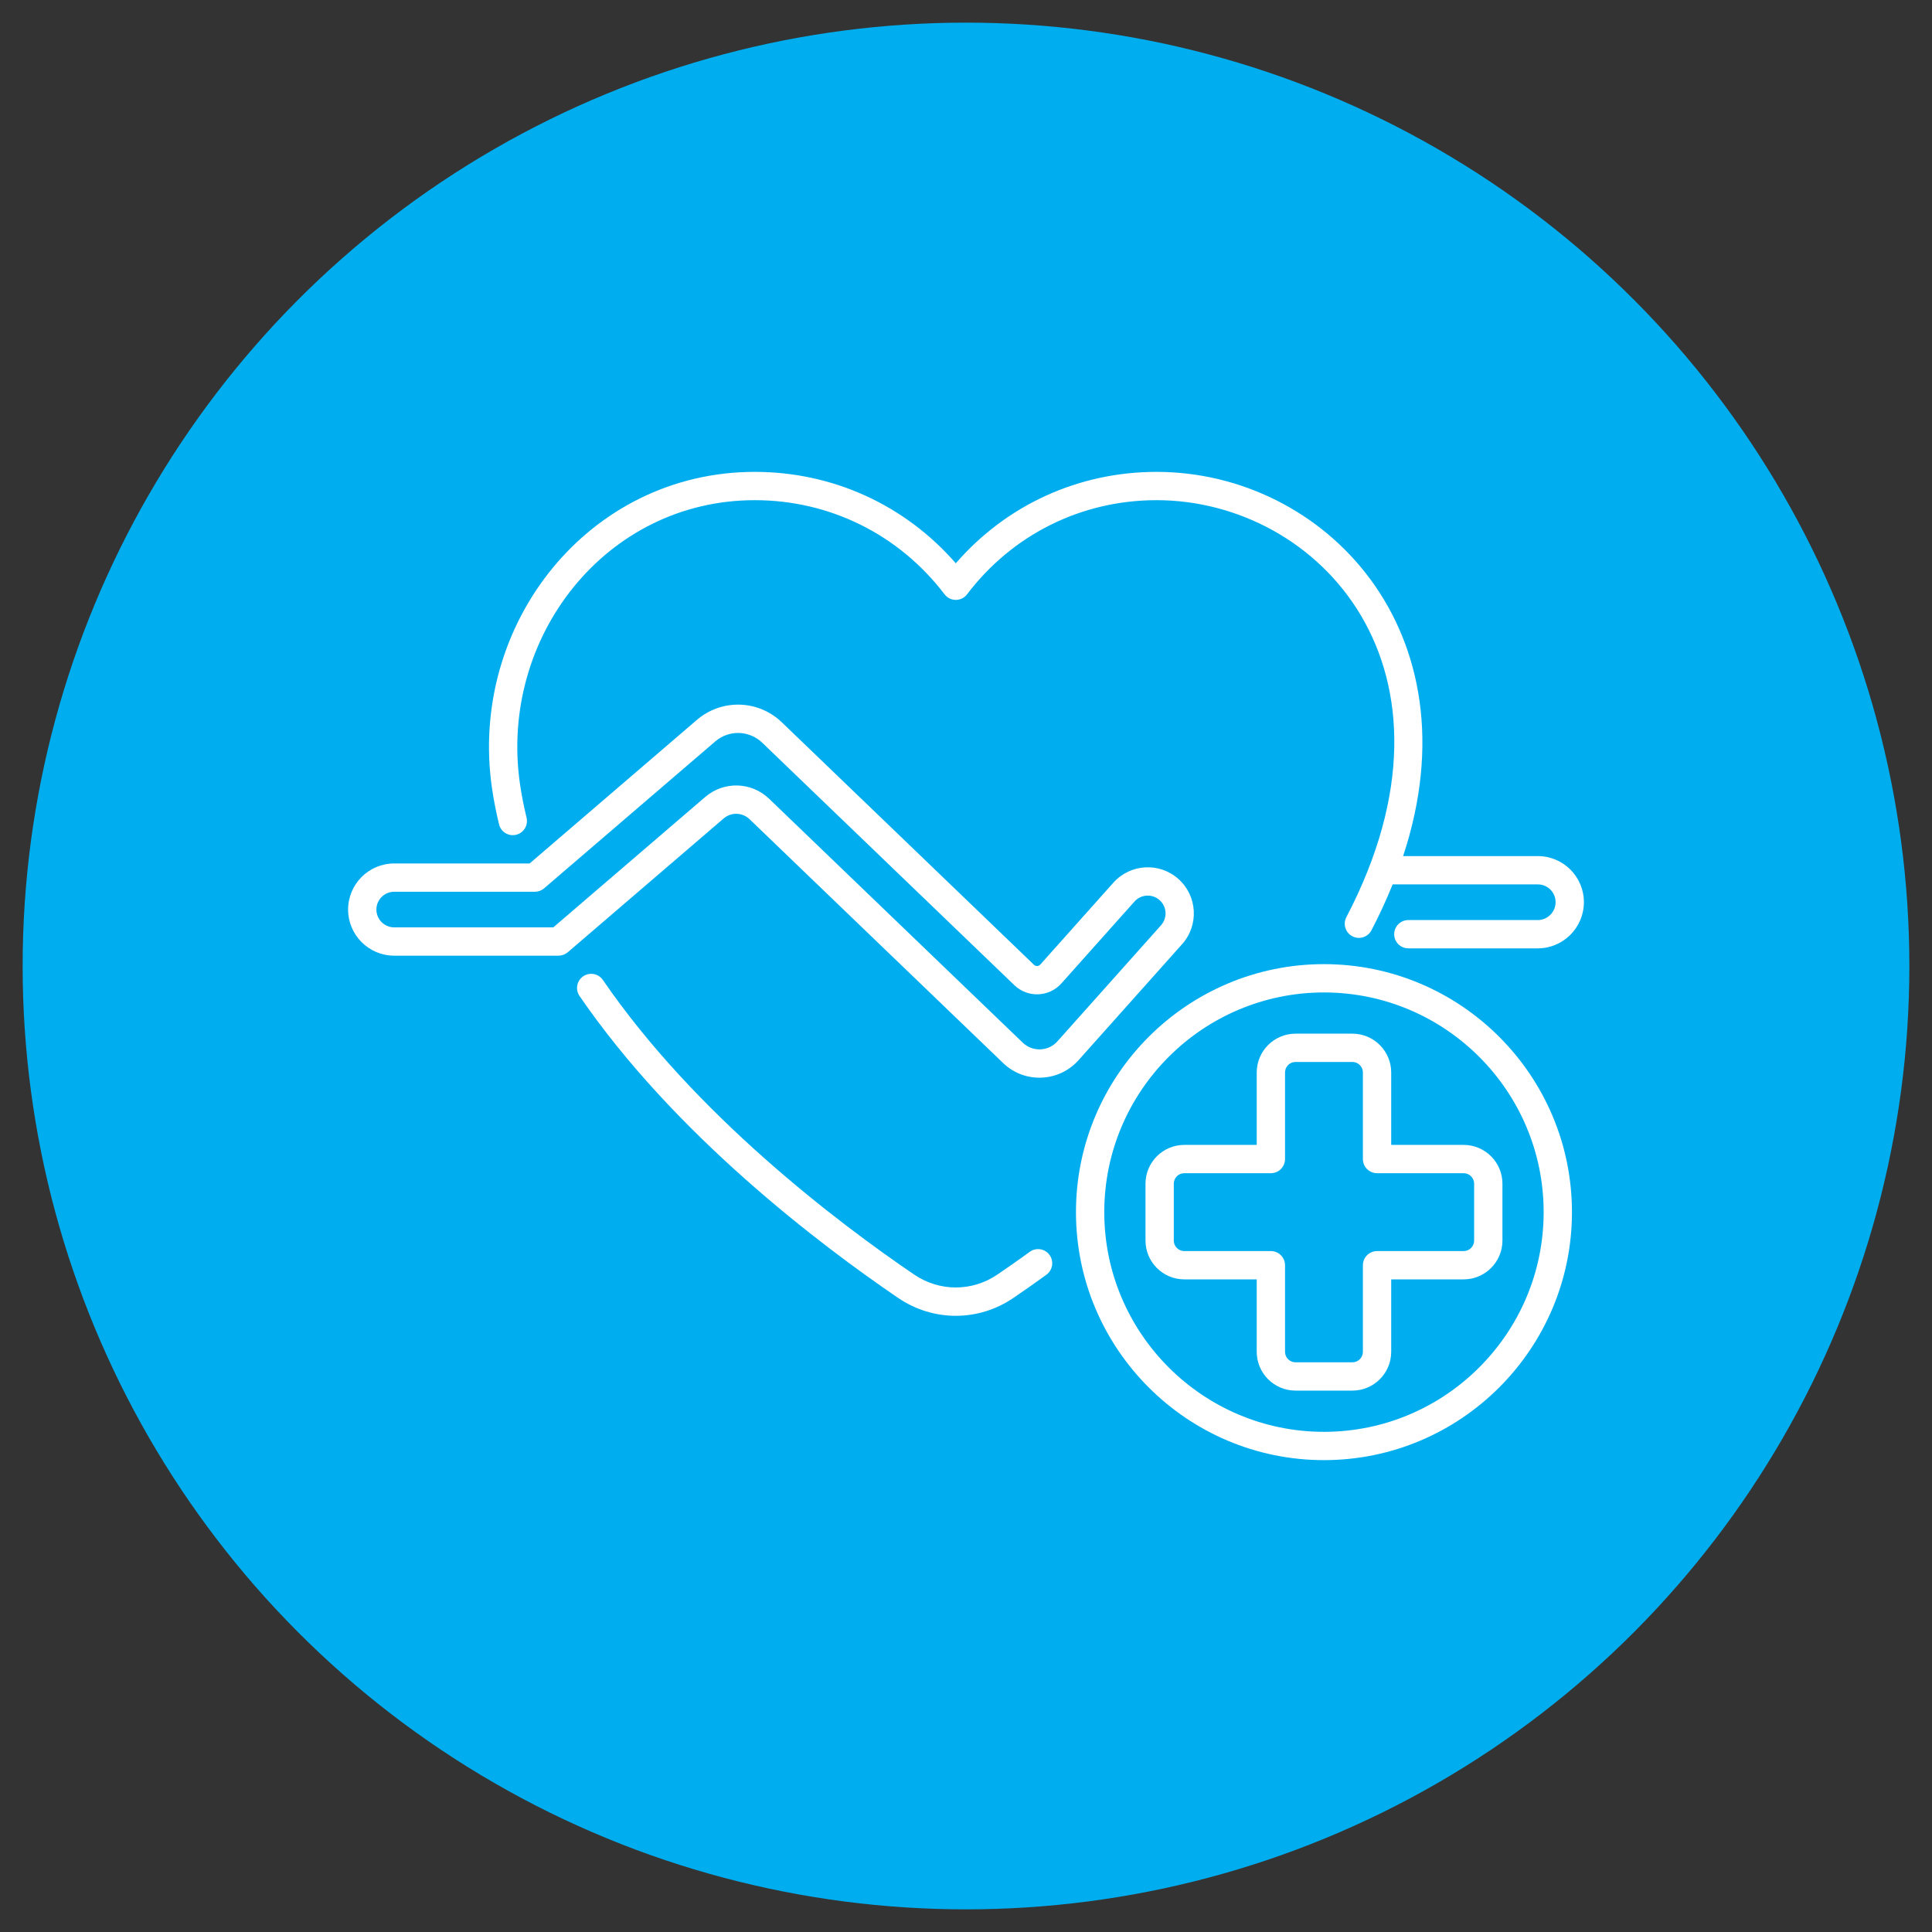
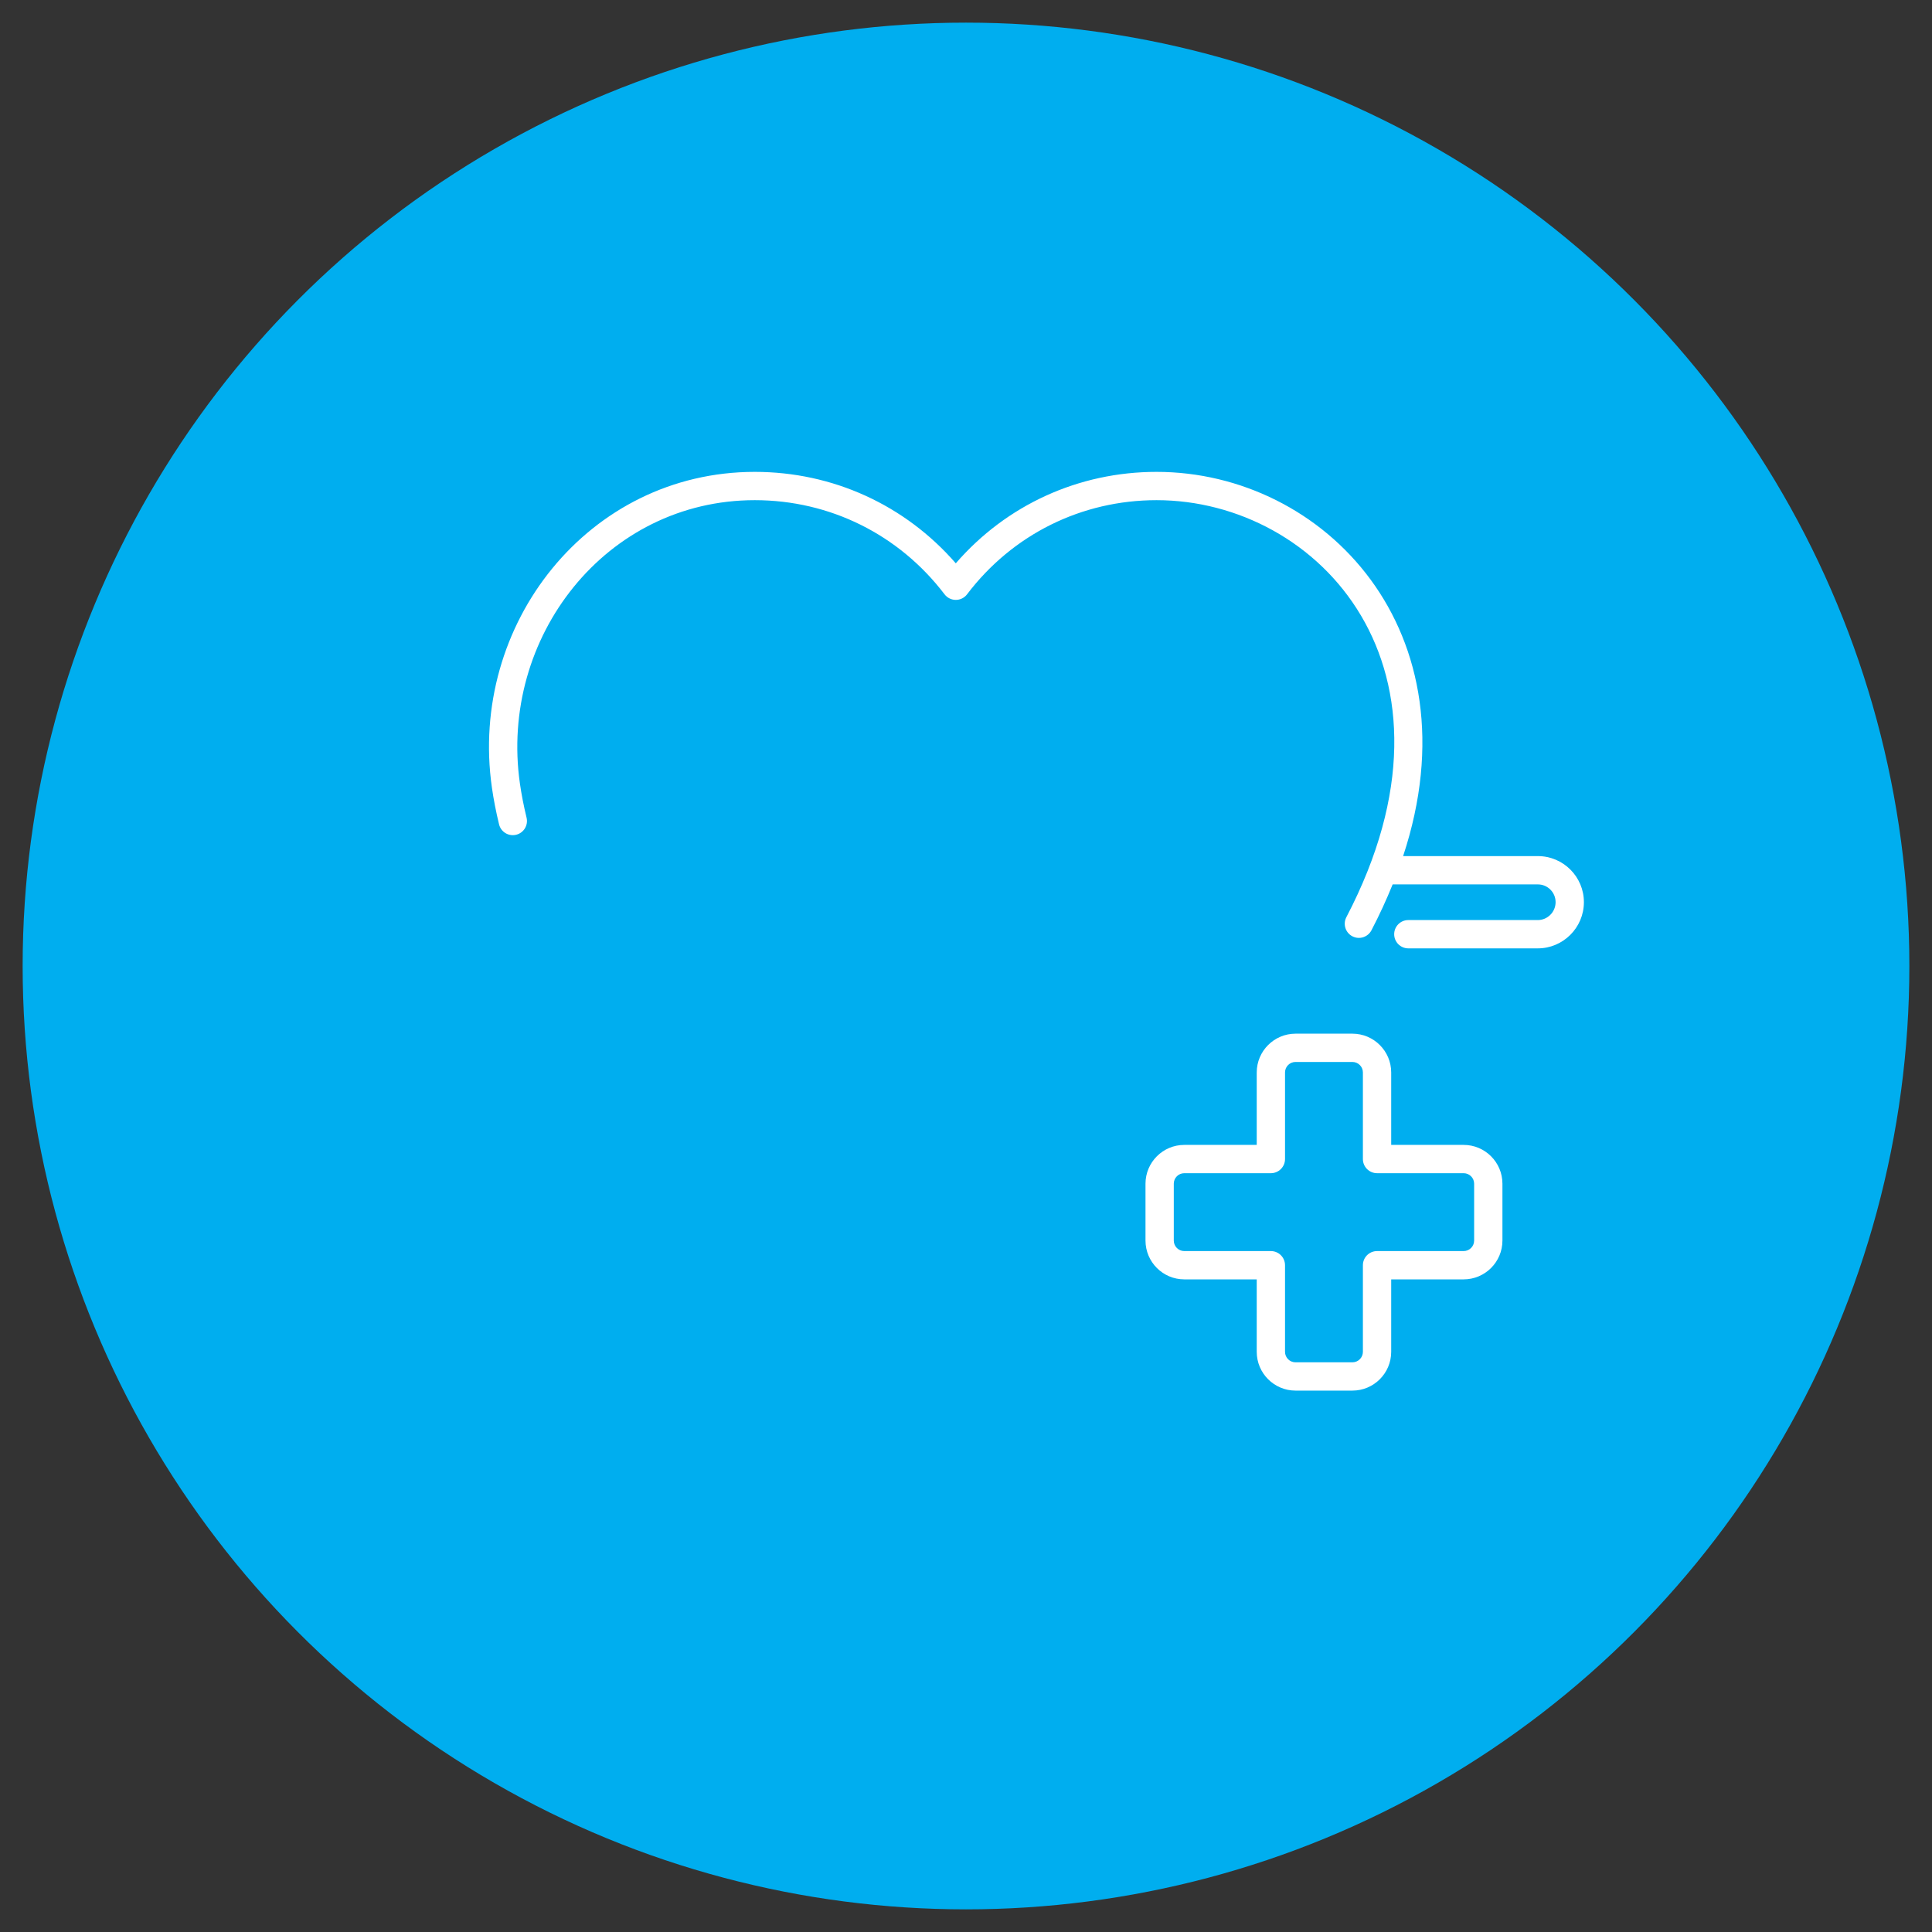
<svg xmlns="http://www.w3.org/2000/svg" viewBox="0 0 512 512" width="300" height="300">
  <rect x="0" y="0" width="512" height="512" fill="#333333" stroke="none" />
  <g transform="matrix(1,0,0,1,0,0)">
    <linearGradient id="SVGID_1_" gradientUnits="userSpaceOnUse" x1="256" x2="256" y1="506" y2="6">
      <stop offset="0" stop-color="#0e4da3" />
      <stop offset=".838" stop-color="#c341ae" />
    </linearGradient>
    <g id="_x30_7_Cardiology">
      <g>
        <circle cx="256" cy="256" fill="#00aeefff" r="250" data-original-color="SVGID_1_" stroke="none" />
        <g fill="#fff">
          <path d="m407.55 226.875h-35.71c19.703-59.596-20.877-101.825-65.339-101.825-20.667 0-39.805 8.774-53.206 24.233-13.446-15.459-32.606-24.233-53.27-24.233-44.066 0-75.864 40.401-69.662 83.682.447 3.127 1.066 6.309 1.892 9.725.486 2.01 2.5 3.251 4.526 2.764 2.013-.487 3.251-2.513 2.764-4.526-.769-3.184-1.344-6.135-1.758-9.026-5.551-38.74 22.736-75.118 62.238-75.118 19.885 0 38.217 9.093 50.292 24.948 1.502 1.972 4.471 1.971 5.97-.005 12.025-15.852 30.327-24.943 50.214-24.943 43.064 0 84.663 44.747 50.3 110.514-.958 1.836-.248 4.102 1.587 5.061 1.863.971 4.113.224 5.061-1.587 2.127-4.071 3.985-8.126 5.618-12.163h38.483c2.592 0 4.7 2.109 4.7 4.701 0 2.684-2.2 4.75-4.7 4.75h-34.325c-2.072 0-3.75 1.678-3.75 3.75s1.678 3.75 3.75 3.75h34.325c6.616 0 12.2-5.408 12.2-12.25 0-6.728-5.472-12.202-12.2-12.202z" fill="#ffffffff" data-original-color="#ffffffff" stroke="none" />
-           <path d="m272.89 331.747c-3.286 2.397-6.311 4.482-8.577 6.029-6.688 4.558-15.345 4.557-22.053-.001-20.281-13.798-57.965-42.288-82.491-78.07-1.169-1.708-3.503-2.146-5.214-.973-1.708 1.171-2.144 3.505-.973 5.214 25.222 36.797 63.743 65.936 84.462 80.032 9.261 6.294 21.231 6.309 30.496-.005 2.313-1.58 5.402-3.707 8.772-6.168 1.674-1.221 2.04-3.567.818-5.239-1.222-1.675-3.569-2.042-5.24-.819z" fill="#ffffffff" data-original-color="#ffffffff" stroke="none" />
-           <path d="m148.02 253.262c.896 0 1.763-.321 2.443-.905l41.299-35.449c2.013-1.727 4.971-1.643 6.884.194l67.19 64.617c5.683 5.468 14.751 5.106 19.988-.76l27.458-30.759c4.486-5.026 4.047-12.765-.978-17.251-5.048-4.507-12.762-4.055-17.255.977l-19.365 21.694c-.42.47-1.172.539-1.667.063l-66.802-64.244c-6.266-6.024-15.961-6.298-22.556-.638l-44.299 38.024h-35.89c-6.738 0-12.219 5.481-12.219 12.219s5.481 12.219 12.219 12.219h43.55zm-48.27-12.219c0-2.603 2.117-4.719 4.719-4.719h37.279c.896 0 1.763-.321 2.443-.905l45.353-38.928c3.646-3.129 9.006-2.98 12.472.353l66.803 64.244c3.536 3.405 9.187 3.191 12.461-.475l19.365-21.693c1.742-1.953 4.723-2.108 6.664-.378 1.941 1.733 2.109 4.722.377 6.663l-27.458 30.759c-2.459 2.758-6.636 2.809-9.194.35l-67.189-64.617c-4.712-4.531-12.004-4.739-16.968-.48l-40.245 34.545h-42.162c-2.603 0-4.72-2.117-4.72-4.719z" fill="#ffffffff" data-original-color="#ffffffff" stroke="none" />
-           <path d="m350.863 255.508c-36.238 0-65.72 29.482-65.72 65.72 0 36.239 29.482 65.721 65.72 65.721 36.239 0 65.721-29.482 65.721-65.721.001-36.238-29.482-65.72-65.721-65.72zm0 123.942c-32.103 0-58.22-26.118-58.22-58.221s26.117-58.22 58.22-58.22 58.221 26.117 58.221 58.22-26.117 58.221-58.221 58.221z" fill="#ffffffff" data-original-color="#ffffffff" stroke="none" />
          <path d="m368.683 303.41v-19.196c0-5.669-4.613-10.282-10.282-10.282h-15.074c-5.669 0-10.282 4.613-10.282 10.282v19.196h-19.196c-5.669 0-10.282 4.613-10.282 10.282v15.073c0 5.67 4.613 10.283 10.282 10.283h19.196v19.196c0 5.669 4.613 10.282 10.282 10.282h15.074c5.669 0 10.282-4.613 10.282-10.282v-19.196h19.196c5.669 0 10.282-4.613 10.282-10.283v-15.073c0-5.669-4.613-10.282-10.282-10.282zm21.978 10.282v15.073c0 1.534-1.248 2.783-2.782 2.783h-22.946c-2.072 0-3.75 1.678-3.75 3.75v22.946c0 1.534-1.248 2.782-2.782 2.782h-15.074c-1.534 0-2.782-1.248-2.782-2.782v-22.946c0-2.072-1.678-3.75-3.75-3.75h-22.946c-1.534 0-2.782-1.249-2.782-2.783v-15.073c0-1.534 1.248-2.782 2.782-2.782h22.946c2.072 0 3.75-1.678 3.75-3.75v-22.946c0-1.534 1.248-2.782 2.782-2.782h15.074c1.534 0 2.782 1.248 2.782 2.782v22.946c0 2.072 1.678 3.75 3.75 3.75h22.946c1.534 0 2.782 1.247 2.782 2.782z" fill="#ffffffff" data-original-color="#ffffffff" stroke="none" />
        </g>
      </g>
    </g>
    <g id="Layer_1" />
  </g>
</svg>